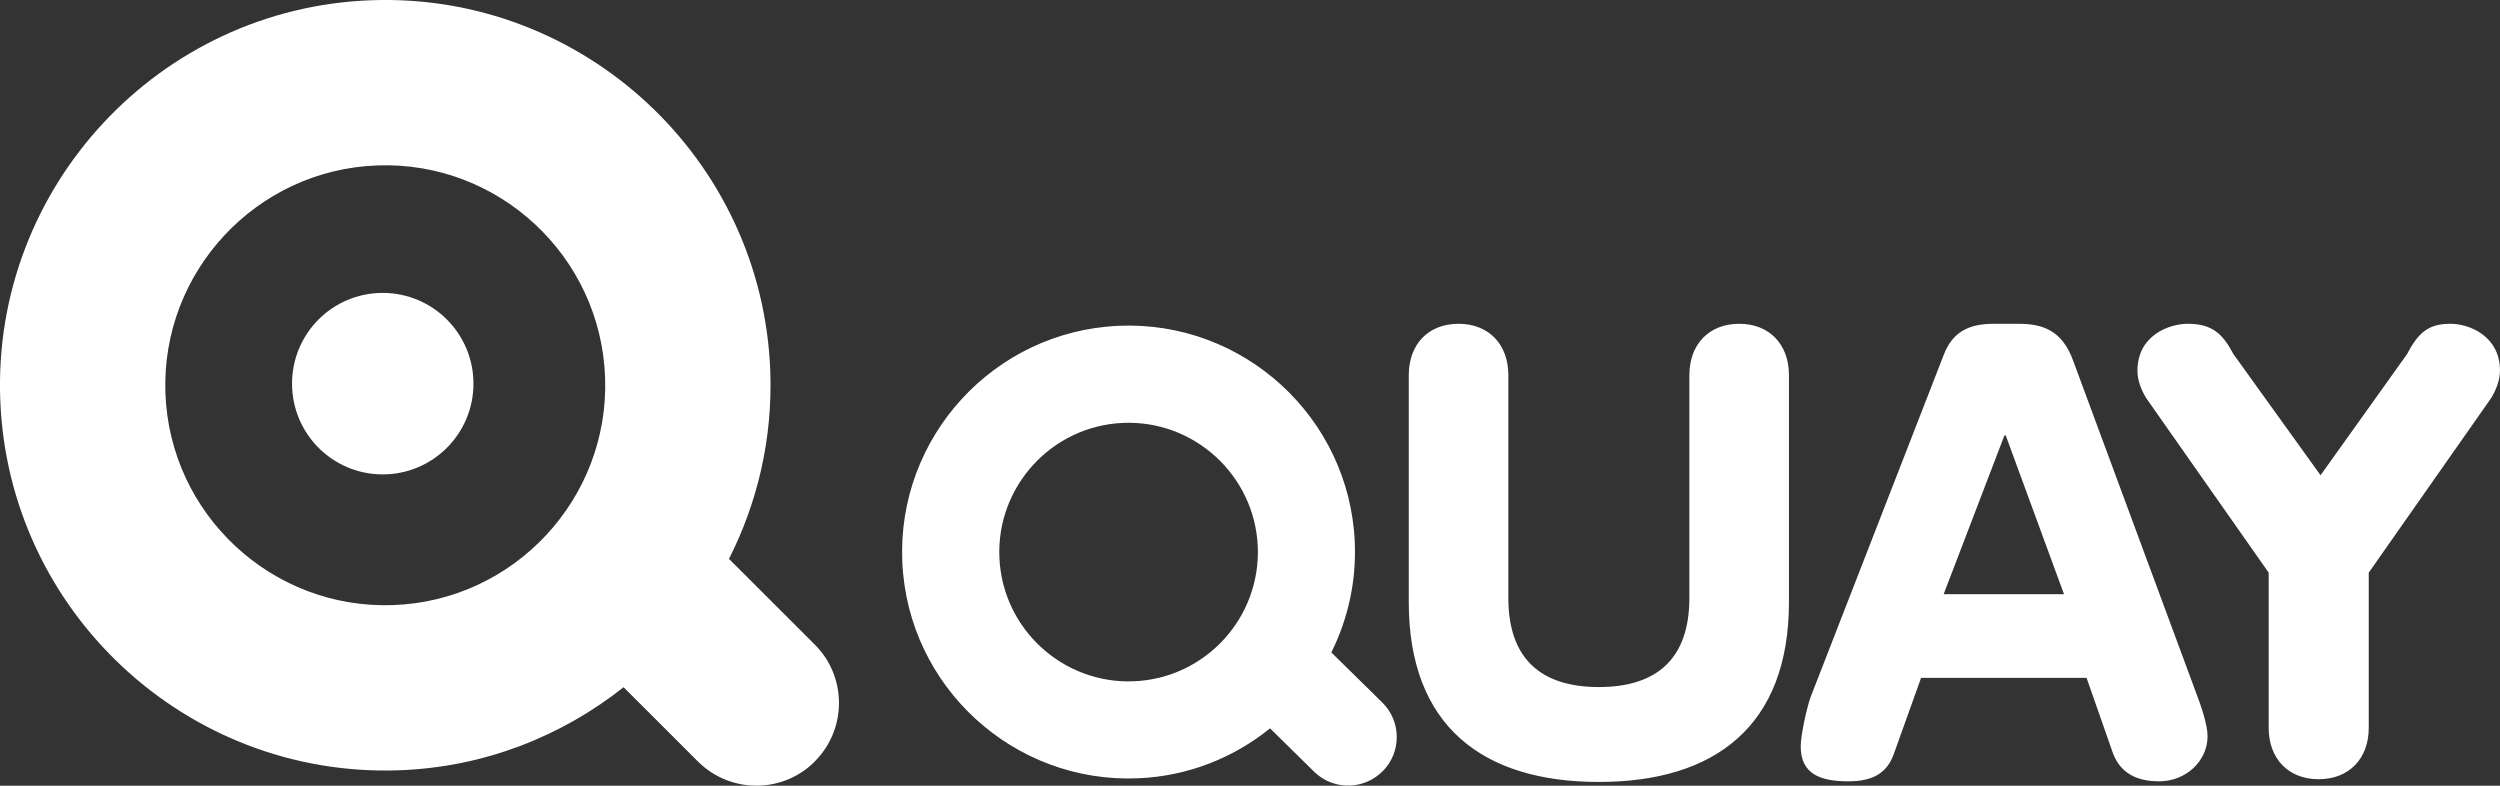
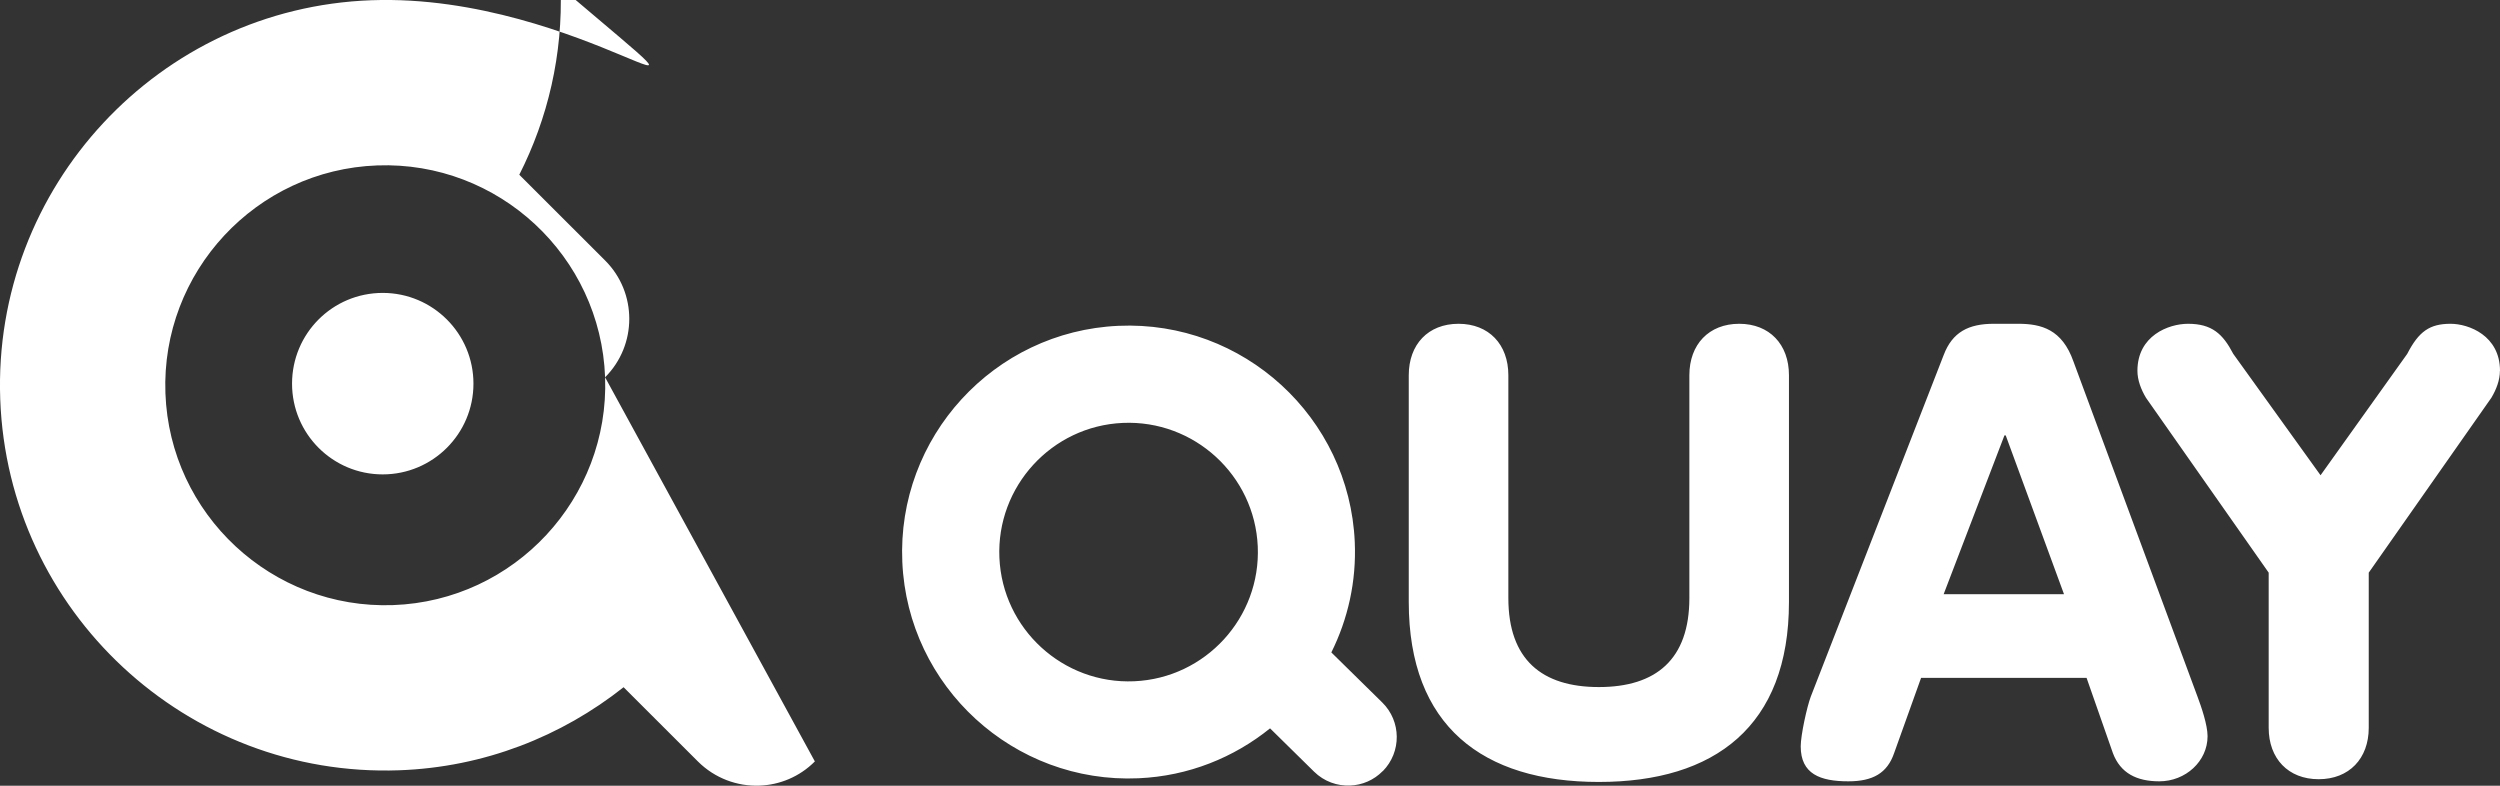
<svg xmlns="http://www.w3.org/2000/svg" version="1.1" viewBox="0 0 319.04 100.27">
  <rect x="0" y="0" width="319.04" height="100.27" fill="#333333" stroke="none" />
  <defs>
    <style>
      .cls-1 {
        fill: #fff;
      }
    </style>
  </defs>
  <g>
    <g id="Layer_1">
-       <path class="cls-1" d="M60.42,48.96c0-6.39-5.18-11.58-11.58-11.58s-11.57,5.18-11.57,11.58,5.18,11.58,11.57,11.58,11.58-5.18,11.58-11.58M77.22,48.15c.56,15.47-11.57,28.51-27.04,29.07-15.47.56-28.51-11.57-29.07-27.04-.56-15.47,11.57-28.51,27.04-29.07,15.47-.56,28.51,11.57,29.07,27.04M103.98,97.17c4.11-4.12,4.12-10.8,0-14.91l-10.95-10.94c3.64-7.18,5.58-15.34,5.27-23.93C97.32,20.3,74.48-.95,47.39.03,20.3,1.01-.95,23.85.03,50.94c.98,27.09,23.81,48.33,50.91,47.36,10.85-.39,20.72-4.33,28.64-10.6l9.49,9.48c2.16,2.15,5.02,3.18,7.84,3.08,2.57-.09,5.12-1.12,7.08-3.09M160.51,69.73c.4,9.09-6.67,16.81-15.76,17.21-9.09.4-16.81-6.67-17.21-15.76-.4-9.09,6.67-16.81,15.75-17.21,9.09-.4,16.82,6.67,17.22,15.76M176.47,98.41c2.4-2.44,2.37-6.37-.08-8.77l-6.49-6.38c2.11-4.24,3.21-9.04,2.99-14.09-.7-15.92-14.23-28.3-30.15-27.59-15.91.7-28.3,14.22-27.59,30.15.7,15.92,14.23,28.3,30.15,27.59,6.37-.28,12.16-2.64,16.78-6.37l5.62,5.53c1.28,1.26,2.96,1.84,4.62,1.77,1.51-.07,3-.68,4.14-1.85M228.3,76.83v-28.95c0-3.92-2.48-6.56-6.35-6.56s-6.36,2.64-6.36,6.56v28.44c0,7.84-4.26,11.36-11.55,11.36s-11.55-3.52-11.55-11.36v-28.44c0-3.92-2.48-6.56-6.36-6.56s-6.35,2.64-6.35,6.56v28.95c0,15.84,9.46,22.96,24.26,22.96s24.26-7.12,24.26-22.96M263.4,75.83h-15.36l7.76-20.27h.16l7.44,20.27ZM280.44,88.91l-15.84-42.79c-1.44-4.08-4.08-4.8-7.04-4.8h-3.12c-3.2,0-5.28,1.04-6.4,4l-16.96,43.59c-.48,1.28-1.28,4.9-1.28,6.34,0,3.52,2.48,4.46,6.08,4.46,3.12,0,4.96-1.04,5.84-3.6l3.44-9.6h21.12l3.36,9.6c.96,2.56,3.04,3.6,5.92,3.6,3.36,0,6.16-2.56,6.16-5.76,0-1.44-.8-3.76-1.28-5.04M319.04,47.32c0-4.48-3.97-6-6.31-6-2.65,0-4.05.96-5.53,3.84l-11.06,15.49-11.14-15.49c-1.33-2.56-2.73-3.84-5.77-3.84-2.49,0-6.46,1.52-6.46,6,0,1.2.47,2.4,1.09,3.44l15.66,22.32v19.8c0,3.92,2.49,6.56,6.38,6.56s6.39-2.64,6.39-6.56v-19.8l15.65-22.32c.62-1.04,1.09-2.24,1.09-3.44" />
+       <path class="cls-1" d="M60.42,48.96c0-6.39-5.18-11.58-11.58-11.58s-11.57,5.18-11.57,11.58,5.18,11.58,11.57,11.58,11.58-5.18,11.58-11.58M77.22,48.15c.56,15.47-11.57,28.51-27.04,29.07-15.47.56-28.51-11.57-29.07-27.04-.56-15.47,11.57-28.51,27.04-29.07,15.47-.56,28.51,11.57,29.07,27.04c4.11-4.12,4.12-10.8,0-14.91l-10.95-10.94c3.64-7.18,5.58-15.34,5.27-23.93C97.32,20.3,74.48-.95,47.39.03,20.3,1.01-.95,23.85.03,50.94c.98,27.09,23.81,48.33,50.91,47.36,10.85-.39,20.72-4.33,28.64-10.6l9.49,9.48c2.16,2.15,5.02,3.18,7.84,3.08,2.57-.09,5.12-1.12,7.08-3.09M160.51,69.73c.4,9.09-6.67,16.81-15.76,17.21-9.09.4-16.81-6.67-17.21-15.76-.4-9.09,6.67-16.81,15.75-17.21,9.09-.4,16.82,6.67,17.22,15.76M176.47,98.41c2.4-2.44,2.37-6.37-.08-8.77l-6.49-6.38c2.11-4.24,3.21-9.04,2.99-14.09-.7-15.92-14.23-28.3-30.15-27.59-15.91.7-28.3,14.22-27.59,30.15.7,15.92,14.23,28.3,30.15,27.59,6.37-.28,12.16-2.64,16.78-6.37l5.62,5.53c1.28,1.26,2.96,1.84,4.62,1.77,1.51-.07,3-.68,4.14-1.85M228.3,76.83v-28.95c0-3.92-2.48-6.56-6.35-6.56s-6.36,2.64-6.36,6.56v28.44c0,7.84-4.26,11.36-11.55,11.36s-11.55-3.52-11.55-11.36v-28.44c0-3.92-2.48-6.56-6.36-6.56s-6.35,2.64-6.35,6.56v28.95c0,15.84,9.46,22.96,24.26,22.96s24.26-7.12,24.26-22.96M263.4,75.83h-15.36l7.76-20.27h.16l7.44,20.27ZM280.44,88.91l-15.84-42.79c-1.44-4.08-4.08-4.8-7.04-4.8h-3.12c-3.2,0-5.28,1.04-6.4,4l-16.96,43.59c-.48,1.28-1.28,4.9-1.28,6.34,0,3.52,2.48,4.46,6.08,4.46,3.12,0,4.96-1.04,5.84-3.6l3.44-9.6h21.12l3.36,9.6c.96,2.56,3.04,3.6,5.92,3.6,3.36,0,6.16-2.56,6.16-5.76,0-1.44-.8-3.76-1.28-5.04M319.04,47.32c0-4.48-3.97-6-6.31-6-2.65,0-4.05.96-5.53,3.84l-11.06,15.49-11.14-15.49c-1.33-2.56-2.73-3.84-5.77-3.84-2.49,0-6.46,1.52-6.46,6,0,1.2.47,2.4,1.09,3.44l15.66,22.32v19.8c0,3.92,2.49,6.56,6.38,6.56s6.39-2.64,6.39-6.56v-19.8l15.65-22.32c.62-1.04,1.09-2.24,1.09-3.44" />
    </g>
  </g>
</svg>